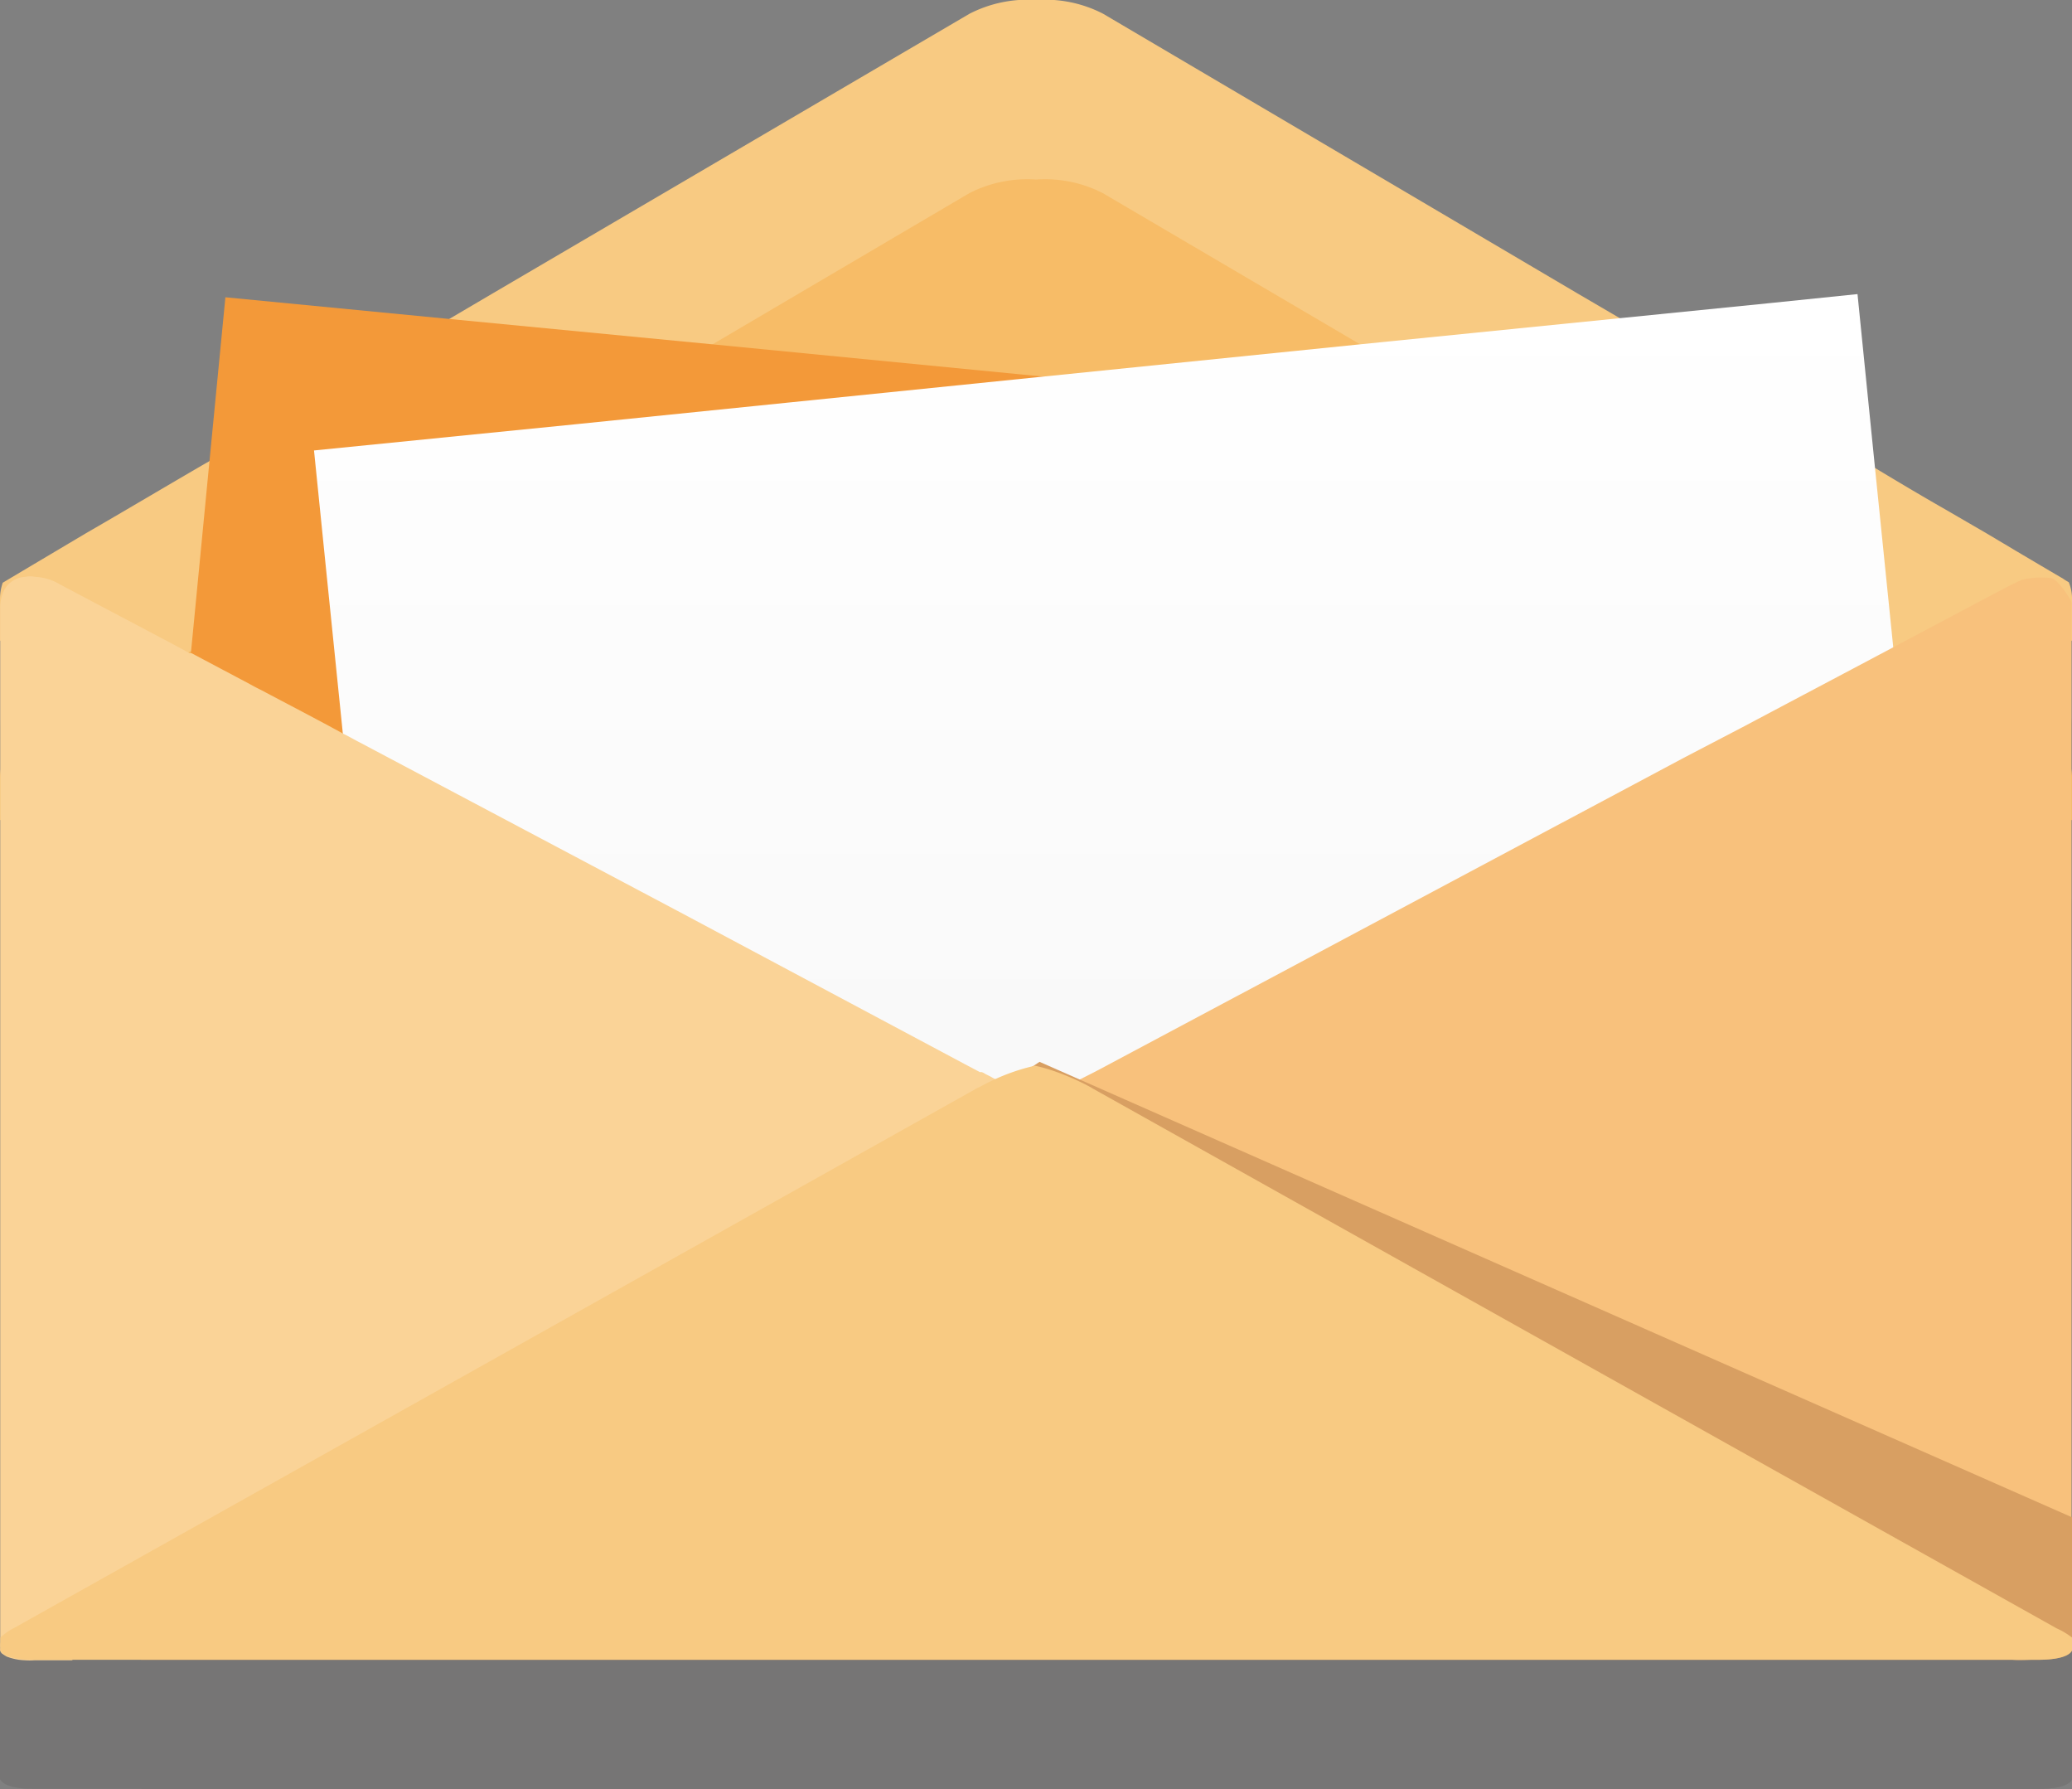
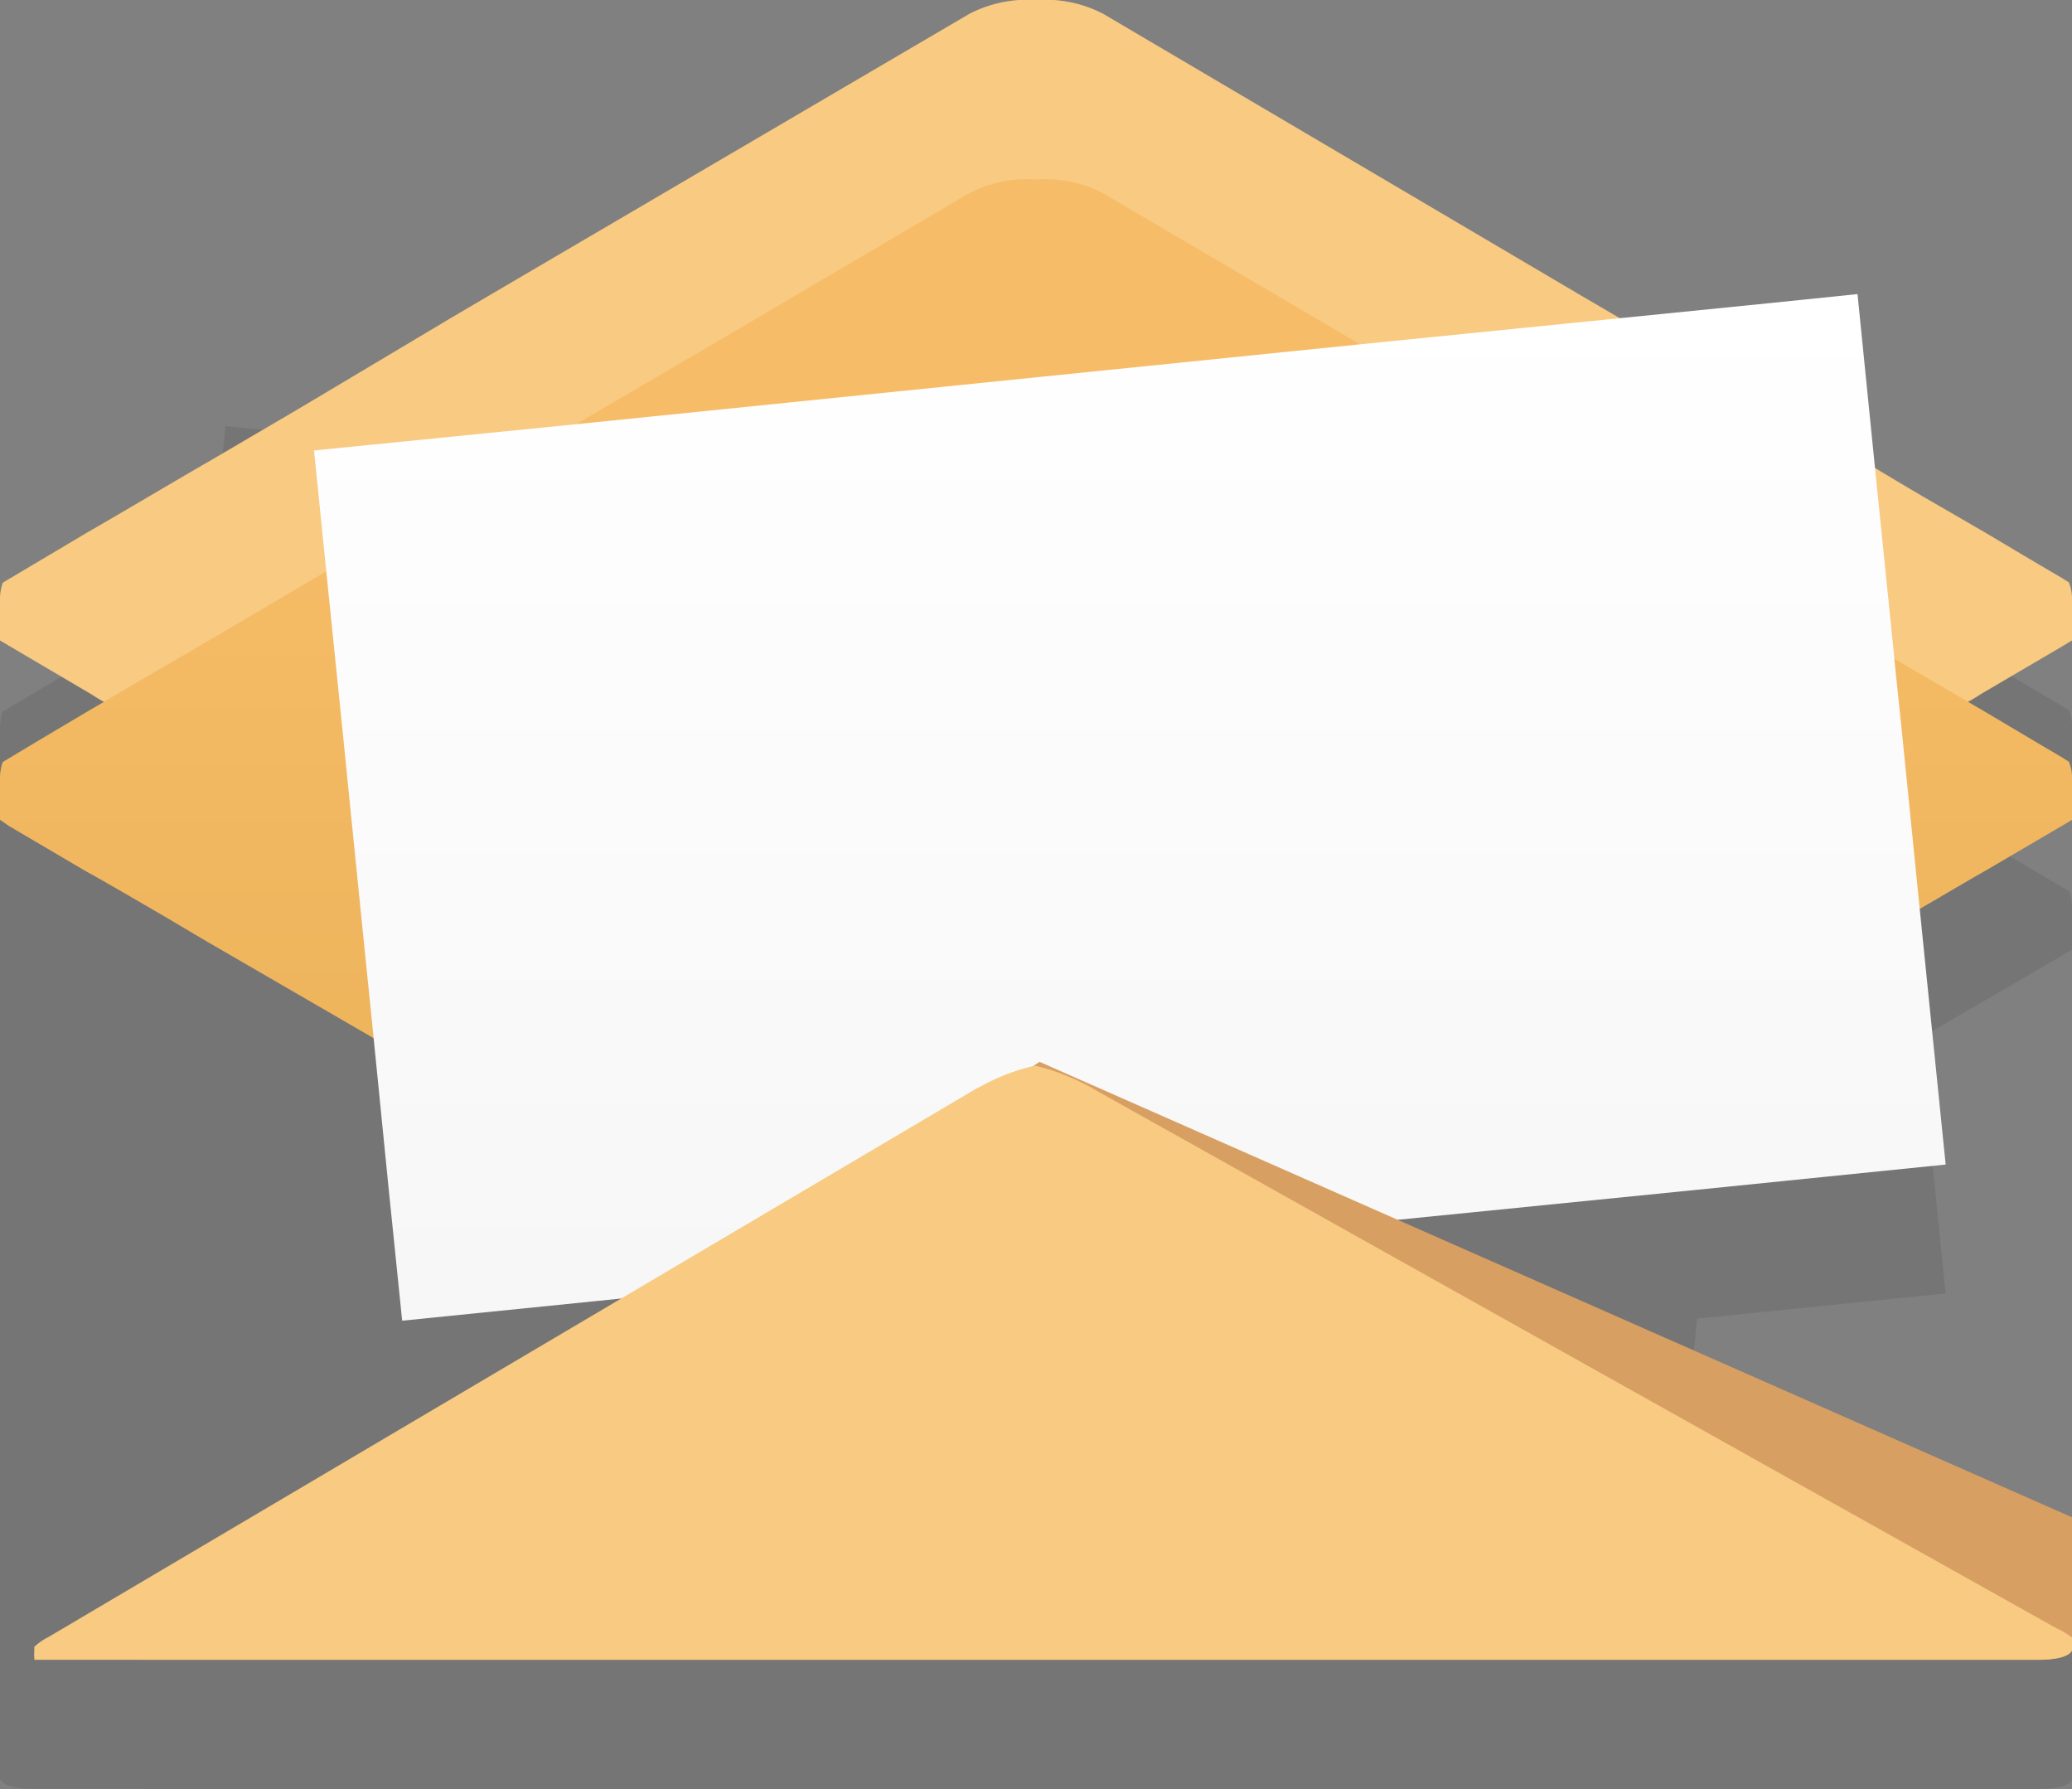
<svg xmlns="http://www.w3.org/2000/svg" viewBox="0 0 91.19 78.72">
  <rect x="0" y="0" width="91.19" height="78.72" fill="#808080" stroke="none" />
  <defs>
    <style>.cls-1{isolation:isolate;}.cls-2{mix-blend-mode:multiply;opacity:0.1;}.cls-3{fill:#231815;}.cls-4{fill:#f8ca82;}.cls-5{fill:url(#linear-gradient);}.cls-6{fill:#f39939;}.cls-7{fill:url(#linear-gradient-2);}.cls-8{fill:#fad397;}.cls-9{fill:#f8c17c;}.cls-10{fill:#d89f62;}</style>
    <linearGradient id="linear-gradient" x1="45.6" y1="61.79" x2="45.6" y2="7.89" gradientUnits="userSpaceOnUse">
      <stop offset="0" stop-color="#e7b056" />
      <stop offset="0.77" stop-color="#f7bc67" />
    </linearGradient>
    <linearGradient id="linear-gradient-2" x1="49.73" y1="12.94" x2="49.73" y2="58.11" gradientUnits="userSpaceOnUse">
      <stop offset="0" stop-color="#fff" />
      <stop offset="0.97" stop-color="#f7f7f7" />
    </linearGradient>
  </defs>
  <g class="cls-1">
    <g id="レイヤー_2" data-name="レイヤー 2">
      <g id="デザイン">
        <g class="cls-2">
          <path class="cls-3" d="M91.19,32.08v1.77l-.38.23-3.41,2c-.25.14-.48.31-.77.46h0l-2.86,1.66-1.6,1-4.31,2.53-1.66,1L53.7,55.89l-.38.23-.26.16-.8.46-.59.36L49.6,58.32l-1.06.62a4.9,4.9,0,0,1-1.23.47l-.12,0a6,6,0,0,1-1.59.12,6.08,6.08,0,0,1-1.6-.12l-.12,0a4.83,4.83,0,0,1-1.22-.47l-1.06-.63-1.06-.62-1-.59-.45-.27-.14-.09-.8-.46L27.24,49.87,15.6,43l-2.24-1.32-4.3-2.53L8,38.56c-1.07-.63-2.35-1.39-3.41-2h0c-.29-.15-.52-.32-.77-.46l-3.4-2L0,33.85V32.08a2.18,2.18,0,0,1,.12-.77,0,0,0,0,1,0,0l.25-.15,1.11-.66,2.29-1.36c1.46-.84,3.82-2.24,5.27-3.08L9.22,26l4.14-2.43,6.47-3.81,1.87-1.1,21-12.33a5.58,5.58,0,0,1,2.94-.6,5.58,5.58,0,0,1,2.94.6l14,8.25,6.92,4.08,1.8,1.06,6.54,3.85L82.14,26l.38.22c.88.53,2,1.2,3.07,1.8.66.4,1.29.76,1.81,1.06l1.41.84.88.52,1.12.66.24.15A1.89,1.89,0,0,1,91.19,32.08Z" />
          <path class="cls-3" d="M91.19,40v1.78l-.38.23L87.4,44c-.8.45-1.87,1.09-2.91,1.69l-2.35,1.39-6.78,4-14,8.24-.16.09-1.28.74L56.8,62l-.15.09-8.11,4.77a4.9,4.9,0,0,1-1.23.47,6.06,6.06,0,0,1-1.71.15,6.1,6.1,0,0,1-1.72-.15,4.83,4.83,0,0,1-1.22-.47l-8.1-4.75v0l-1.77-1-1.52-.9L30,59.37l-13.52-8L9.06,47.07,7.27,46c-1.21-.7-2.53-1.48-3.48-2L.39,42,0,41.74V40a2.13,2.13,0,0,1,.12-.76,0,0,0,0,1,0,0L.39,39l1.11-.66L3.79,37l.77-.45c1.16-.68,2.6-1.53,3.75-2.19a.24.24,0,0,1,.1,0c.23-.14.44-.28.65-.39l5.3-3.12,11-6.48,6-3.51,11.31-6.65a5.58,5.58,0,0,1,2.94-.6,5.58,5.58,0,0,1,2.94.6l11.32,6.65,5.64,3.33,11.8,6.94,4.84,2.84.74.44a4.19,4.19,0,0,1,.49.29l3.26,1.9.77.45,2.29,1.36,1.12.66.24.15A1.87,1.87,0,0,1,91.19,40Z" />
          <polygon class="cls-3" points="77.86 25.34 77.3 31.09 76.67 37.66 76.17 42.69 75.36 51.05 74.69 58.02 74.14 63.66 70.51 63.3 64.57 62.72 56.8 61.97 56.4 61.94 45.97 60.92 38.12 60.17 34.59 59.82 32.23 59.59 29.97 59.37 17.12 58.12 6.2 57.06 7.27 46.01 8 38.56 8.4 34.41 8.41 34.32 9.22 25.95 9.92 18.75 19.83 19.71 31.35 20.82 45.91 22.24 65.5 24.15 77.86 25.34" />
          <polygon class="cls-3" points="85.63 56.91 74.69 58.02 61.52 59.34 61.21 59.38 58.99 59.6 53.13 60.19 45.97 60.92 34.56 62.08 34.53 62.08 30.59 62.48 26.3 62.91 17.7 63.78 17.12 58.12 16.45 51.41 15.6 43.03 15.09 37.96 14.36 30.81 13.82 25.49 25.4 24.33 45.91 22.24 59.86 20.82 71.29 19.67 77.86 19.01 81.75 18.61 82.23 23.38 82.52 26.26 83.32 34.12 83.37 34.66 83.74 38.23 84.49 45.68 85.63 56.91" />
          <path class="cls-3" d="M47.51,55.16l-.8.44c-.3.17-.69.36-1.11.61l-.69.36-.91.48-.12.05-.29.16-2,1.05-2.75,1.46c-.25.12-.5.26-.73.4-.42.22-.84.45-1.21.63l-1.36.73-1,.53,0,0-2.25,1.19-9.89,5.25L18.1,70.8l-13.29,7-1.65.87H1.51a2.75,2.75,0,0,1-.42,0,2.42,2.42,0,0,1-.79-.16,1.85,1.85,0,0,1-.23-.15L0,78.29a.65.65,0,0,1,0-.14,1.48,1.48,0,0,1,0-.22V32.45a1.79,1.79,0,0,1,.12-.7,0,0,0,0,1,0,0,1.11,1.11,0,0,1,1-.7,1,1,0,0,1,.4,0,2.48,2.48,0,0,1,1.12.35L7.67,34l.55.31.09,0,.09,0,2.15,1.14c.28.14.58.32.91.48,1.13.59,2.52,1.32,3.63,1.93.25.12.48.26.7.37l14,7.42,12.65,6.72.7.37s.06,0,.07,0a.41.41,0,0,1,.15.07c.13.07.25.12.36.19s0,0,0,0l.47.24c.61.32,1.1.58,1.38.75a2.32,2.32,0,0,1,.27.13c.06,0,.44.24.84.47h0a.85.85,0,0,1,.19.1Z" />
-           <path class="cls-3" d="M91.17,32.19c0,.14,0,.91,0,1.71V78c0,.05,0,.18,0,.2v.09h0l-.31.22a9.76,9.76,0,0,1-2,.21,3.61,3.61,0,0,1-1.39-.29c-.3-.17-1.67-.89-2.38-1.26L60.2,64l-2.58-1.37L56.55,62l-1.83-1L51.06,59.1,48.6,57.79l-1.8-.95-1-.52-.2-.12c-1.1-.59-1.91-1-1.91-1l.76-.41.42-.22.51-.28,1.49-.8,1-.51,0,0,.12-.06.31-.17,1.54-.81L74.11,39l2.57-1.36,2.68-1.42,2.57-1.36L87.28,32c.71-.37,1.47-.76,1.69-.85a3.62,3.62,0,0,1,1.29-.07C90.57,31.16,91.16,32.05,91.17,32.19Z" />
          <path class="cls-3" d="M91.19,72.43v5.5a1.69,1.69,0,0,1,0,.23.56.56,0,0,1,0,.13h0c-.12.26-.64.42-1.53.42H6.2L22.63,67.78v0L43.21,54.07l2-1.32.54-.36,1.77.77Z" />
          <path class="cls-3" d="M91.19,77.72v.21a1.69,1.69,0,0,1,0,.23.57.57,0,0,1,0,.13h0c-.12.26-.62.42-1.5.42H1.51c-.87,0-1.38-.16-1.49-.42H0c0-.05,0-.08,0-.13a.86.86,0,0,1,0-.23v-.21a2.55,2.55,0,0,1,.62-.43L43,53.54s0,0,0,0l.15-.07a8.64,8.64,0,0,1,2.4-.92,7.51,7.51,0,0,1,.73.2,10.92,10.92,0,0,1,1.67.72l.17.09,42.4,23.75A3.26,3.26,0,0,1,91.19,77.72Z" />
        </g>
        <path class="cls-4" d="M91.19,26.41v1.77l-.38.23-3.41,2c-.25.14-.48.31-.77.46h0l-2.86,1.66-1.6.95L77.83,36l-1.66,1L53.7,50.22l-.38.24-.26.15-.8.46-.59.36L49.6,52.65l-1.06.62a4.9,4.9,0,0,1-1.23.47.53.53,0,0,0-.12,0,6,6,0,0,1-1.59.12,6.08,6.08,0,0,1-1.6-.12.53.53,0,0,0-.12,0,4.83,4.83,0,0,1-1.22-.47l-1.06-.63L40.54,52l-1-.59-.45-.27-.14-.09-.8-.46L27.24,44.2,15.6,37.36,13.36,36l-4.3-2.53L8,32.89l-3.41-2h0c-.29-.15-.52-.32-.77-.46l-3.4-2L0,28.18V26.41a2.22,2.22,0,0,1,.12-.77,0,0,0,0,1,0,0l.25-.15,1.11-.66,2.29-1.36c1.46-.84,3.82-2.24,5.27-3.08l.16-.09,4.14-2.43L19.83,14l1.87-1.1L42.66.61A5.58,5.58,0,0,1,45.6,0a5.58,5.58,0,0,1,2.94.6l14,8.25,6.92,4.08L71.29,14l6.54,3.85,4.31,2.52.38.22c.88.53,2,1.2,3.07,1.81l1.81,1.05,1.41.84.88.52,1.12.66c.08.06.16.1.24.15A1.92,1.92,0,0,1,91.19,26.41Z" />
        <path class="cls-5" d="M91.19,34.3v1.77l-.38.23-3.41,2c-.8.45-1.87,1.09-2.91,1.69L82.14,41.4l-6.78,4-14,8.23-.16.09-1.28.74L56.8,56.3l-.15.09-8.11,4.77a4.9,4.9,0,0,1-1.23.47,5.71,5.71,0,0,1-1.71.15,5.75,5.75,0,0,1-1.72-.15,4.83,4.83,0,0,1-1.22-.47l-8.1-4.75v0l-1.77-1-1.52-.9L30,53.7l-13.52-8L9.06,41.4,7.27,40.34c-1.21-.7-2.53-1.48-3.48-2l-3.4-2L0,36.07V34.3a2.15,2.15,0,0,1,.12-.77,0,0,0,0,1,0,0l.25-.15L1.5,32.7l2.29-1.36.77-.45c1.16-.68,2.6-1.53,3.75-2.19a.24.24,0,0,1,.1-.05c.23-.14.44-.28.65-.39l5.3-3.12,11-6.48,6-3.51L42.66,8.5a5.58,5.58,0,0,1,2.94-.6,5.58,5.58,0,0,1,2.94.6l11.32,6.65,5.64,3.33,11.8,6.94,4.84,2.84.74.44a4.19,4.19,0,0,1,.49.29l3.26,1.9.77.45,2.29,1.36,1.12.66c.08.06.16.1.24.15A1.89,1.89,0,0,1,91.19,34.3Z" />
-         <polygon class="cls-6" points="77.86 19.67 77.3 25.42 76.67 31.99 76.17 37.02 75.36 45.38 74.69 52.35 74.14 57.99 70.51 57.63 64.57 57.05 56.8 56.3 56.4 56.27 45.97 55.25 38.12 54.5 34.59 54.15 32.23 53.92 29.97 53.7 17.12 52.45 6.2 51.39 7.27 40.34 8 32.89 8.4 28.74 8.41 28.65 9.22 20.28 9.92 13.08 19.83 14.04 31.35 15.15 45.91 16.57 65.5 18.48 77.86 19.67" />
        <polygon class="cls-7" points="85.63 51.24 74.69 52.35 61.52 53.67 61.21 53.71 58.99 53.93 53.13 54.52 45.97 55.25 34.56 56.41 34.53 56.41 30.59 56.8 26.3 57.24 17.7 58.11 17.12 52.45 16.45 45.74 15.6 37.36 15.09 32.29 14.36 25.14 13.82 19.82 25.4 18.66 45.91 16.57 59.86 15.15 71.29 14 77.86 13.34 81.75 12.94 82.23 17.71 82.52 20.59 83.32 28.45 83.37 28.99 83.74 32.56 84.49 40.01 85.63 51.24" />
-         <path class="cls-8" d="M47.51,49.49l-.8.44c-.3.17-.69.36-1.11.61l-.69.36-.91.48-.12,0-.29.17-2,1L38.85,54.1c-.25.12-.5.26-.73.4-.42.22-.84.45-1.21.63l-1.36.73-1,.53,0,0L32.28,57.6l-9.89,5.25L18.1,65.13,4.81,72.18l-1.65.87H1.51a2.75,2.75,0,0,1-.42,0,2.42,2.42,0,0,1-.79-.16,1.85,1.85,0,0,1-.23-.15.53.53,0,0,1-.06-.1.65.65,0,0,1,0-.14,1.41,1.41,0,0,1,0-.22V26.78a1.79,1.79,0,0,1,.12-.7,0,0,0,0,1,0,0,1.11,1.11,0,0,1,1-.7.88.88,0,0,1,.4,0,2.34,2.34,0,0,1,1.12.34l5.05,2.67.55.3.09.05.09,0,2.15,1.14c.28.14.58.32.91.48,1.13.6,2.52,1.32,3.63,1.93.25.12.48.26.7.37l14,7.42L42.42,46.8l.7.37.07,0a.41.41,0,0,1,.15.07c.13.07.25.12.36.19s0,0,0,0l.47.24c.61.32,1.1.58,1.38.75a2.32,2.32,0,0,1,.27.13c.06,0,.44.24.84.47,0,0,0,0,0,0a.56.56,0,0,1,.19.09C47.26,49.36,47.51,49.48,47.51,49.49Z" />
-         <path class="cls-9" d="M91.17,26.52c0,.14,0,.91,0,1.71V72.32c0,.05,0,.18,0,.2v.09h0l-.31.22a9.76,9.76,0,0,1-2,.21,3.61,3.61,0,0,1-1.39-.29L85.09,71.5,60.2,58.29l-2.58-1.37-1.07-.57-1.83-1-3.66-1.94L48.6,52.12l-1.8-.95-1-.52-.2-.11c-1.1-.6-1.91-1-1.91-1s.35-.18.76-.41l.42-.22.51-.28,1.49-.8,1-.51,0,0,.12-.06.31-.16,1.54-.82L74.11,33.34,76.68,32l2.68-1.42,2.57-1.36,5.35-2.84C88,26,88.75,25.6,89,25.51a3.62,3.62,0,0,1,1.29-.07C90.57,25.5,91.16,26.38,91.17,26.52Z" />
        <path class="cls-10" d="M91.19,66.76v5.5a1.69,1.69,0,0,1,0,.23.56.56,0,0,1,0,.13v0c-.12.25-.64.41-1.53.41H6.2L22.63,62.11h0L43.21,48.4l2-1.32.54-.36,1.77.78Z" />
-         <path class="cls-4" d="M91.19,72.05v.21a1.69,1.69,0,0,1,0,.23.57.57,0,0,1,0,.13v0c-.12.25-.62.41-1.5.41H1.51c-.87,0-1.38-.16-1.49-.41v0c0-.05,0-.08,0-.13a.86.86,0,0,1,0-.23v-.21a2.55,2.55,0,0,1,.62-.43L43,47.88s0,0,0,0l.15-.07a9,9,0,0,1,2.4-.92,7.51,7.51,0,0,1,.73.2,10.92,10.92,0,0,1,1.67.72l.17.1,42.4,23.74A3.26,3.26,0,0,1,91.19,72.05Z" />
+         <path class="cls-4" d="M91.19,72.05v.21a1.69,1.69,0,0,1,0,.23.57.57,0,0,1,0,.13v0c-.12.25-.62.41-1.5.41H1.51v0c0-.05,0-.08,0-.13a.86.86,0,0,1,0-.23v-.21a2.55,2.55,0,0,1,.62-.43L43,47.88s0,0,0,0l.15-.07a9,9,0,0,1,2.4-.92,7.51,7.51,0,0,1,.73.2,10.92,10.92,0,0,1,1.67.72l.17.1,42.4,23.74A3.26,3.26,0,0,1,91.19,72.05Z" />
      </g>
    </g>
  </g>
</svg>